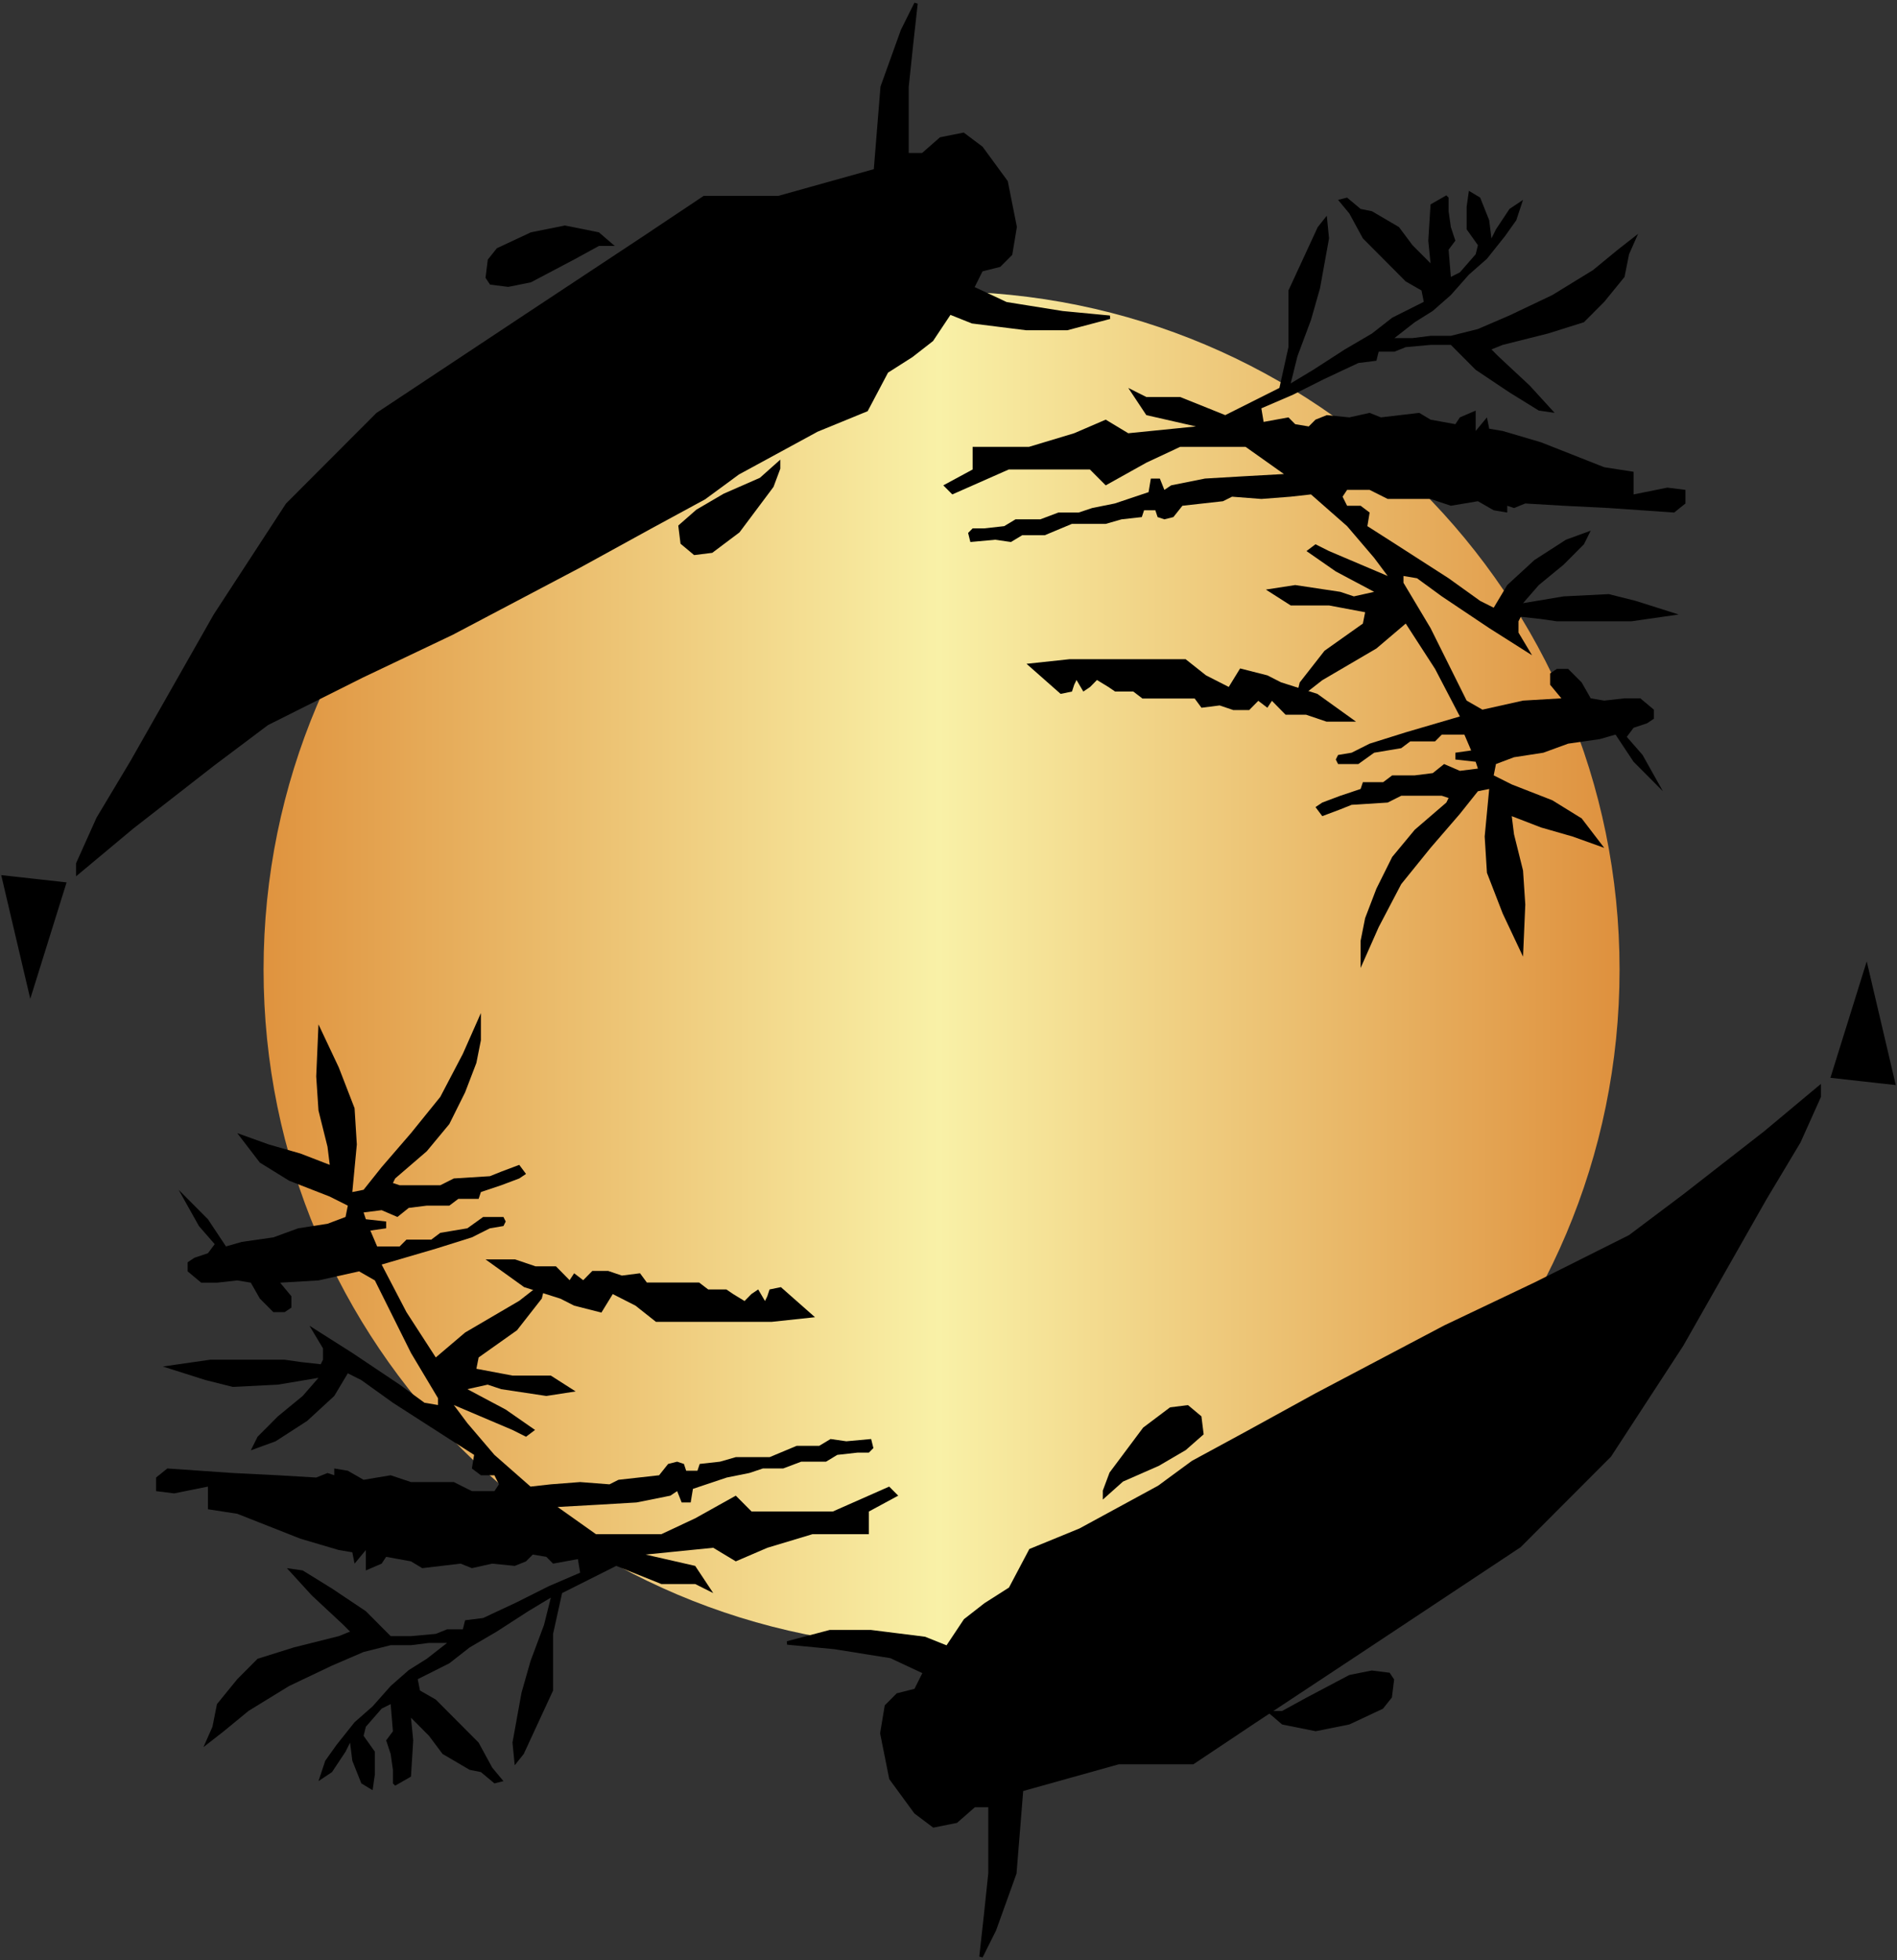
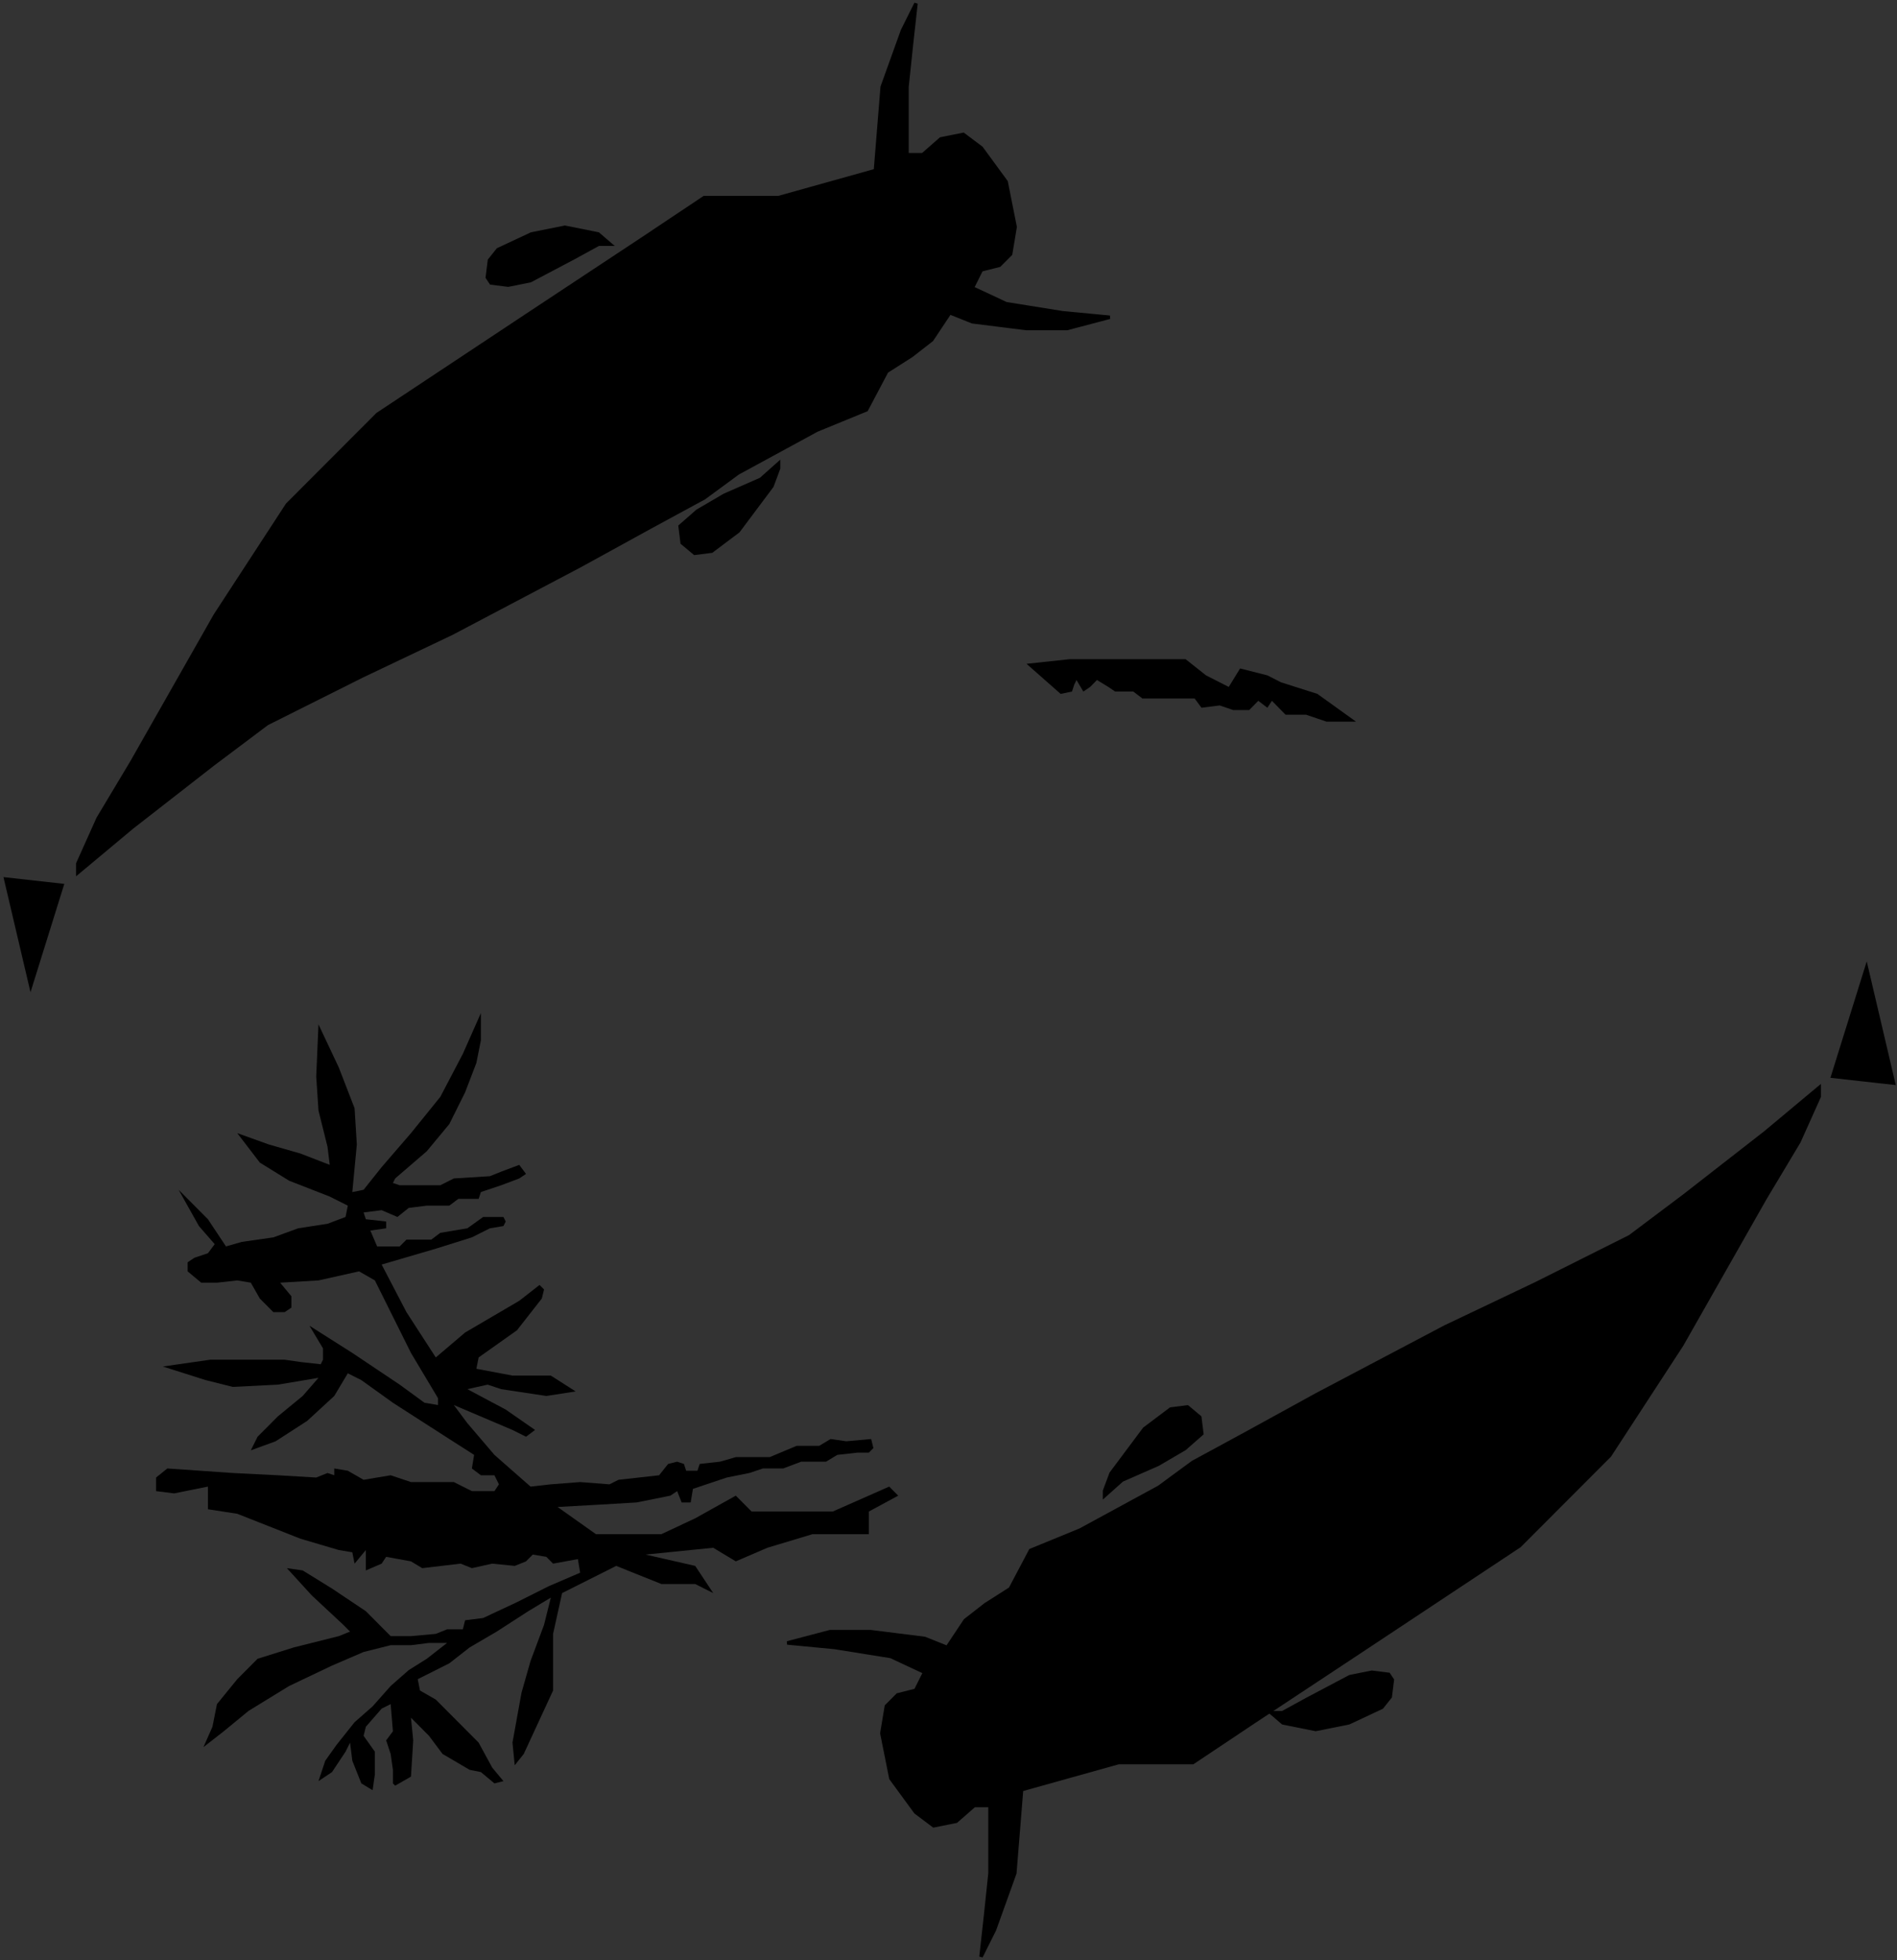
<svg xmlns="http://www.w3.org/2000/svg" width="547" height="565" viewBox="0 0 547 565" fill="none">
  <rect x="0" y="0" width="547" height="565" fill="#333333" stroke="none" />
-   <path d="M467 279.5C467 387.472 379.472 475 271.5 475C163.528 475 76 387.472 76 279.5C76 171.528 163.528 84 271.5 84C379.472 84 467 171.528 467 279.5Z" fill="url(#paint0_linear_8_2)" />
  <path d="M18.542 254.767L8.796 286L1 252.815L18.542 254.767Z" fill="black" />
  <path d="M28.287 235.897L22.44 248.911V251.514L38.033 238.5L61.422 220.281L77.014 208.568L104.301 194.904L130.289 182.541L167.322 163.021L187.462 151.959L203.055 143.5L212.8 136.342L235.54 123.979L249.833 118.123L255.68 107.062L262.827 102.507L268.674 97.952L273.872 90.144L280.369 92.747L295.961 94.699H307.656L320 91.445L306.356 90.144L290.114 87.541L280.369 82.986L282.967 77.781L288.165 76.48L291.413 73.226L292.713 65.418L290.114 52.404L282.967 42.644L277.77 38.74L271.273 40.041L266.075 44.596H261.527V25.075L262.827 12.712L264.126 1L260.228 8.808L254.381 25.075L252.432 49.151L224.495 56.959H203.055L185.513 68.671L153.029 90.144L108.849 119.425L82.862 145.452L62.071 177.336L38.033 219.63L28.287 235.897Z" fill="black" />
-   <path d="M18.542 254.767L8.796 286L1 252.815L18.542 254.767Z" stroke="black" />
  <path d="M28.287 235.897L22.44 248.911V251.514L38.033 238.5L61.422 220.281L77.014 208.568L104.301 194.904L130.289 182.541L167.322 163.021L187.462 151.959L203.055 143.5L212.8 136.342L235.54 123.979L249.833 118.123L255.68 107.062L262.827 102.507L268.674 97.952L273.872 90.144L280.369 92.747L295.961 94.699H307.656L320 91.445L306.356 90.144L290.114 87.541L280.369 82.986L282.967 77.781L288.165 76.48L291.413 73.226L292.713 65.418L290.114 52.404L282.967 42.644L277.77 38.74L271.273 40.041L266.075 44.596H261.527V25.075L262.827 12.712L264.126 1L260.228 8.808L254.381 25.075L252.432 49.151L224.495 56.959H203.055L185.513 68.671L153.029 90.144L108.849 119.425L82.862 145.452L62.071 177.336L38.033 219.63L28.287 235.897Z" stroke="black" />
  <path d="M528.458 310.233L538.204 279L546 312.185L528.458 310.233Z" fill="black" />
  <path d="M518.713 329.103L524.56 316.089V313.486L508.967 326.5L485.578 344.719L469.986 356.432L442.699 370.096L416.711 382.459L379.678 401.979L359.538 413.041L343.945 421.5L334.2 428.658L311.46 441.021L297.167 446.877L291.32 457.938L284.173 462.493L278.326 467.048L273.128 474.856L266.631 472.253L251.039 470.301H239.344L227 473.555L240.644 474.856L256.886 477.459L266.631 482.014L264.033 487.219L258.835 488.521L255.587 491.774L254.287 499.582L256.886 512.596L264.033 522.356L269.23 526.26L275.727 524.959L280.925 520.404H285.473V539.925L284.173 552.288L282.874 564L286.772 556.192L292.619 539.925L294.568 515.849L322.505 508.041H343.945L361.487 496.329L393.971 474.856L438.151 445.575L464.138 419.548L484.929 387.664L508.967 345.37L518.713 329.103Z" fill="black" />
  <path d="M528.458 310.233L538.204 279L546 312.185L528.458 310.233Z" stroke="black" />
  <path d="M518.713 329.103L524.56 316.089V313.486L508.967 326.5L485.578 344.719L469.986 356.432L442.699 370.096L416.711 382.459L379.678 401.979L359.538 413.041L343.945 421.5L334.2 428.658L311.46 441.021L297.167 446.877L291.32 457.938L284.173 462.493L278.326 467.048L273.128 474.856L266.631 472.253L251.039 470.301H239.344L227 473.555L240.644 474.856L256.886 477.459L266.631 482.014L264.033 487.219L258.835 488.521L255.587 491.774L254.287 499.582L256.886 512.596L264.033 522.356L269.23 526.26L275.727 524.959L280.925 520.404H285.473V539.925L284.173 552.288L282.874 564L286.772 556.192L292.619 539.925L294.568 515.849L322.505 508.041H343.945L361.487 496.329L393.971 474.856L438.151 445.575L464.138 419.548L484.929 387.664L508.967 345.37L518.713 329.103Z" stroke="black" />
  <path d="M379.862 200L391 208H382.483L376.586 206H370.69L366.759 202L365.448 204L362.828 202L360.207 204.667H355.621L351.69 203.333L346.448 204L344.483 201.333H340.552H335.31H329.414L326.793 199.333H321.552L319.586 198L316.31 196L314.345 198L312.379 199.333L310.414 196L309.759 197.333L309.103 199.333L305.828 200L296 191.333L308.448 190H318.276H331.379H341.862L347.759 194.667L354.31 198L357.586 192.667L365.448 194.667L369.379 196.667L379.862 200Z" fill="black" />
-   <path d="M371.52 83.735L379.976 65.449L382.578 62.184L383.228 68.714L381.927 75.898L380.626 83.082L378.024 92.225L374.122 102.673L372.17 110.51L378.675 106.592L387.781 100.714L395.587 96.143L401.441 91.571L410.547 87L409.897 83.735L405.343 81.123L398.839 74.592L392.985 68.714L389.082 61.531L385.83 57.612L388.432 56.959L392.334 60.224L395.587 60.877L403.392 65.449L407.295 70.674L412.498 75.898L411.848 69.367L412.498 58.918L417.052 56.306L417.702 56.959V60.877L418.353 65.449L419.653 69.367L417.702 71.98L418.353 79.816L420.954 78.51L425.508 73.286L426.158 70.674L422.906 66.102V59.571L423.556 55L426.809 56.959L429.41 63.49L430.061 68.714L431.362 66.102L435.264 60.224L439.167 57.612L437.216 63.49L433.964 68.061L428.76 74.592L423.556 79.163L418.353 85.041L413.149 89.612L407.945 92.877L402.091 97.449H407.295L412.498 96.796H418.353L426.158 94.837L435.264 90.918L447.623 85.041L459.331 77.857L466.486 71.98L472.34 67.408L469.739 73.286L468.438 79.816L462.584 87L456.729 92.877L446.322 96.143L441.119 97.449L433.313 99.408L430.061 100.714L432.012 102.673L441.119 111.163L448.274 119L443.72 118.347L435.264 113.122L425.508 106.592L418.353 99.408H412.498L405.343 100.061L402.091 101.367H397.538L396.888 103.98L391.684 104.633L381.927 109.204L372.821 113.776L363.714 117.694L364.365 121.612L371.52 120.306L373.471 122.265L377.374 122.918L379.325 120.959L382.578 119.653L389.082 120.306L394.936 119L398.188 120.306L409.246 119L412.498 120.959L419.653 122.265L420.954 120.306L425.508 118.347V124.224L428.76 120.306L429.41 123.571L433.313 124.224L444.371 127.49L462.584 134.673L471.04 135.98V142.51L480.796 140.551L486 141.204V145.122L482.748 147.735L463.884 146.429L450.875 145.776L439.818 145.122L436.565 146.429L434.614 145.776V147.735L430.711 147.082L426.158 144.469L418.353 145.776L412.498 143.816H400.14L394.936 141.204H388.432L387.131 143.163L388.432 145.776H392.334L394.936 147.735L394.286 151.653L401.441 156.224L417.702 166.673L426.809 173.204L430.711 175.163L434.614 168.633L442.419 161.449L451.526 155.571L458.681 152.959L456.729 156.878L450.875 162.755L443.72 168.633L439.167 173.857L450.875 171.898L463.884 171.245L471.69 173.204L484.049 177.122L470.389 179.082H448.924L444.371 178.429L438.517 177.776L437.866 179.082V182.347L441.769 188.878L429.41 181.041L415.751 171.898L408.596 166.673L404.693 166.02V167.98L412.498 181.041L422.906 201.939L427.459 204.551L439.167 201.939L450.225 201.286L446.973 197.367V194.102L448.924 192.796H452.176L456.079 196.714L458.681 201.286L462.584 201.939L468.438 201.286H472.991L476.894 204.551V207.163L474.942 208.469L471.04 209.776L469.088 212.388L473.641 217.612L479.495 228.061L471.04 219.571L465.836 211.735L461.283 213.041L452.176 214.347L445.021 216.959L436.565 218.265L431.362 220.224L430.711 223.49L435.915 226.102L447.623 230.673L456.079 235.898L462.584 244.388L453.477 241.122L444.371 238.51L435.915 235.245L436.565 240.469L439.167 250.918L439.818 260.714L439.167 275.735L433.313 263.327L428.76 251.571L428.109 241.122L429.41 227.408L426.158 228.061L420.954 234.592L412.498 244.388L404.043 254.837L397.538 267.245L392.334 279V271.163L393.635 264.633L396.888 256.143L401.441 247L407.945 239.163L417.052 231.327L417.702 230.02L415.751 229.367H411.198H404.043L400.14 231.327L389.733 231.98L386.48 233.286L381.277 235.245L379.325 232.633L381.277 231.327L386.48 229.367L392.334 227.408L392.985 225.449H398.839L401.441 223.49H407.945L413.149 222.837L416.401 220.224L420.954 222.184L426.158 221.531L425.508 219.571L419.653 218.918V216.959L424.207 216.306L422.255 211.735H415.751L413.799 213.694H406.644L404.043 215.653L396.237 216.959L391.684 220.224H385.83L385.179 218.918L385.83 217.612L389.733 216.959L394.936 214.347L405.343 211.082L420.954 206.51L413.799 192.796L405.343 179.735L396.888 186.918L389.082 191.49L381.277 196.061L375.422 200.633L374.122 199.327L374.772 196.714L381.927 187.571L392.985 179.735L393.635 176.469L383.228 174.51H372.17L365.015 169.939L373.471 168.633L386.48 170.592L390.383 171.898L396.237 170.592L385.179 164.714L376.723 158.837L379.325 156.878L383.228 158.837L400.14 166.02L396.237 160.796L388.432 151.653L378.024 142.51L372.17 143.163L363.714 143.816L355.258 143.163L352.657 144.469L340.948 145.776L338.346 149.041L335.745 149.694L333.793 149.041L333.143 147.082H329.891L329.24 149.041L323.386 149.694L318.833 151H309.076L301.271 154.265H294.766L291.514 156.224L286.96 155.571L279.805 156.224L279.155 153.612L280.456 152.306H283.708L289.562 151.653L292.815 149.694H299.97L305.173 147.735H311.027L314.93 146.429L321.435 145.122L331.191 141.857L331.842 137.939H334.444L335.745 141.204L337.696 139.898L347.453 137.939L358.511 137.286L370.219 136.633L359.161 128.796H355.258H348.103H340.298L330.541 133.367L318.833 139.898L314.28 135.327H290.863L274.602 142.51L272 139.898L280.456 135.327V128.796H296.717L309.726 124.878L318.833 120.959L325.337 124.878L344.851 122.918L330.541 119.653L325.337 111.816L330.541 114.429H340.298L353.307 119.653L368.918 111.816L371.52 100.061V83.735Z" fill="black" />
-   <path d="M151.138 371L140 363H148.517L154.414 365H160.31L164.241 369L165.552 367L168.172 369L170.793 366.333H175.379L179.31 367.667L184.552 367L186.517 369.667H190.448H195.69H201.586L204.207 371.667H209.448L211.414 373L214.69 375L216.655 373L218.621 371.667L220.586 375L221.241 373.667L221.897 371.667L225.172 371L235 379.667L222.552 381H212.724H199.621H189.138L183.241 376.333L176.69 373L173.414 378.333L165.552 376.333L161.621 374.333L151.138 371Z" fill="black" />
  <path d="M159.48 487.265L151.024 505.551L148.422 508.816L147.772 502.286L149.073 495.102L150.374 487.918L152.976 478.776L156.878 468.327L158.83 460.49L152.325 464.408L143.219 470.286L135.413 474.857L129.559 479.429L120.453 484L121.103 487.265L125.657 489.878L132.161 496.408L138.015 502.286L141.918 509.469L145.17 513.388L142.568 514.041L138.666 510.776L135.413 510.122L127.608 505.551L123.705 500.327L118.502 495.102L119.152 501.633L118.502 512.082L113.948 514.694L113.298 514.041V510.122L112.647 505.551L111.347 501.633L113.298 499.02L112.647 491.184L110.046 492.49L105.492 497.714L104.842 500.327L108.094 504.898V511.429L107.444 516L104.191 514.041L101.59 507.51L100.939 502.286L99.638 504.898L95.736 510.776L91.833 513.388L93.784 507.51L97.037 502.939L102.24 496.408L107.444 491.837L112.647 485.959L117.851 481.388L123.055 478.122L128.909 473.551H123.705L118.502 474.204H112.647L104.842 476.163L95.736 480.082L83.377 485.959L71.669 493.143L64.514 499.02L58.66 503.592L61.261 497.714L62.562 491.184L68.416 484L74.27 478.122L84.678 474.857L89.882 473.551L97.687 471.592L100.939 470.286L98.988 468.327L89.882 459.837L82.726 452L87.28 452.653L95.736 457.878L105.492 464.408L112.647 471.592H118.502L125.657 470.939L128.909 469.633H133.462L134.112 467.02L139.316 466.367L149.073 461.796L158.179 457.224L167.286 453.306L166.635 449.388L159.48 450.694L157.529 448.735L153.626 448.082L151.675 450.041L148.422 451.347L141.918 450.694L136.064 452L132.812 450.694L121.754 452L118.502 450.041L111.347 448.735L110.046 450.694L105.492 452.653L105.492 446.776L102.24 450.694L101.59 447.429L97.687 446.776L86.629 443.51L68.416 436.327L59.961 435.02V428.49L50.204 430.449L45 429.796V425.878L48.252 423.265L67.115 424.571L80.125 425.224L91.182 425.878L94.435 424.571L96.386 425.224V423.265L100.289 423.918L104.842 426.531L112.647 425.224L118.502 427.184H130.86L136.064 429.796H142.568L143.869 427.837L142.568 425.224H138.666L136.064 423.265L136.714 419.347L129.559 414.776L113.298 404.327L104.191 397.796L100.289 395.837L96.386 402.367L88.581 409.551L79.474 415.429L72.319 418.041L74.27 414.122L80.125 408.245L87.28 402.367L91.833 397.143L80.125 399.102L67.115 399.755L59.31 397.796L46.951 393.878L60.611 391.918H82.076L86.629 392.571L92.483 393.224L93.134 391.918V388.653L89.231 382.122L101.59 389.959L115.249 399.102L122.404 404.327L126.307 404.98V403.02L118.502 389.959L108.094 369.061L103.541 366.449L91.833 369.061L80.775 369.714L84.027 373.633V376.898L82.076 378.204H78.824L74.921 374.286L72.319 369.714L68.416 369.061L62.562 369.714H58.009L54.106 366.449V363.837L56.058 362.531L59.961 361.224L61.912 358.612L57.359 353.388L51.505 342.939L59.961 351.429L65.164 359.265L69.717 357.959L78.824 356.653L85.979 354.041L94.435 352.735L99.638 350.776L100.289 347.51L95.085 344.898L83.377 340.327L74.921 335.102L68.416 326.612L77.523 329.878L86.629 332.49L95.085 335.755L94.435 330.531L91.833 320.082L91.182 310.286L91.833 295.265L97.687 307.673L102.24 319.429L102.891 329.878L101.59 343.592L104.842 342.939L110.046 336.408L118.502 326.612L126.957 316.163L133.462 303.755L138.666 292V299.837L137.365 306.367L134.112 314.857L129.559 324L123.055 331.837L113.948 339.673L113.298 340.98L115.249 341.633H119.802H126.957L130.86 339.673L141.267 339.02L144.52 337.714L149.723 335.755L151.675 338.367L149.723 339.673L144.52 341.633L138.666 343.592L138.015 345.551H132.161L129.559 347.51H123.055L117.851 348.163L114.599 350.776L110.046 348.816L104.842 349.469L105.492 351.429L111.347 352.082V354.041L106.793 354.694L108.745 359.265H115.249L117.201 357.306H124.356L126.957 355.347L134.763 354.041L139.316 350.776H145.17L145.821 352.082L145.17 353.388L141.267 354.041L136.064 356.653L125.657 359.918L110.046 364.49L117.201 378.204L125.657 391.265L134.112 384.082L141.918 379.51L149.723 374.939L155.578 370.367L156.878 371.673L156.228 374.286L149.073 383.429L138.015 391.265L137.365 394.531L147.772 396.49H158.83L165.985 401.061L157.529 402.367L144.52 400.408L140.617 399.102L134.763 400.408L145.821 406.286L154.277 412.163L151.675 414.122L147.772 412.163L130.86 404.98L134.763 410.204L142.568 419.347L152.976 428.49L158.83 427.837L167.286 427.184L175.742 427.837L178.343 426.531L190.052 425.224L192.654 421.959L195.255 421.306L197.207 421.959L197.857 423.918H201.109L201.76 421.959L207.614 421.306L212.167 420L221.924 420L229.729 416.735H236.234L239.486 414.776L244.04 415.429L251.195 414.776L251.845 417.388L250.544 418.694H247.292L241.438 419.347L238.185 421.306H231.03L225.827 423.265H219.973L216.07 424.571L209.565 425.878L199.809 429.143L199.158 433.061H196.556L195.255 429.796L193.304 431.102L183.547 433.061L172.489 433.714L160.781 434.367L171.839 442.204H175.742H182.897H190.702L200.459 437.633L212.167 431.102L216.72 435.673L240.137 435.673L256.398 428.49L259 431.102L250.544 435.673V442.204H234.283L221.274 446.122L212.167 450.041L205.663 446.122L186.149 448.082L200.459 451.347L205.663 459.184L200.459 456.571H190.702L177.693 451.347L162.082 459.184L159.48 470.939V487.265Z" fill="black" />
  <path d="M376.8 489.276L389.077 482.793L395.538 481.497L400.708 482.145L402 484.09L401.354 489.276L398.769 492.517L389.077 497.055L379.385 499L369.692 497.055L365.169 493.166H369.692L376.8 489.276Z" fill="black" />
  <path d="M337.385 405.648L342.554 405L346.431 408.241L347.077 413.428L341.908 417.966L334.154 422.503L323.815 427.041L318 432.228V429.634L319.938 424.448L329.631 411.483L337.385 405.648Z" fill="black" />
  <path d="M165.5 74.828L153.077 81.379L146.538 82.69L141.308 82.034L140 80.069L140.654 74.828L143.269 71.552L153.077 66.966L162.885 65L172.692 66.966L177.269 70.897H172.692L165.5 74.828Z" fill="black" />
  <path d="M205.385 159.345L200.154 160L196.231 156.724L195.577 151.483L200.808 146.897L208.654 142.31L219.115 137.724L225 132.483V135.103L223.038 140.345L213.231 153.448L205.385 159.345Z" fill="black" />
  <defs>
    <linearGradient id="paint0_linear_8_2" x1="490.5" y1="279" x2="51" y2="279" gradientUnits="userSpaceOnUse">
      <stop stop-color="#DB8531" />
      <stop offset="0.5" stop-color="#F9F1A7" />
      <stop offset="1" stop-color="#DC8731" />
    </linearGradient>
  </defs>
</svg>